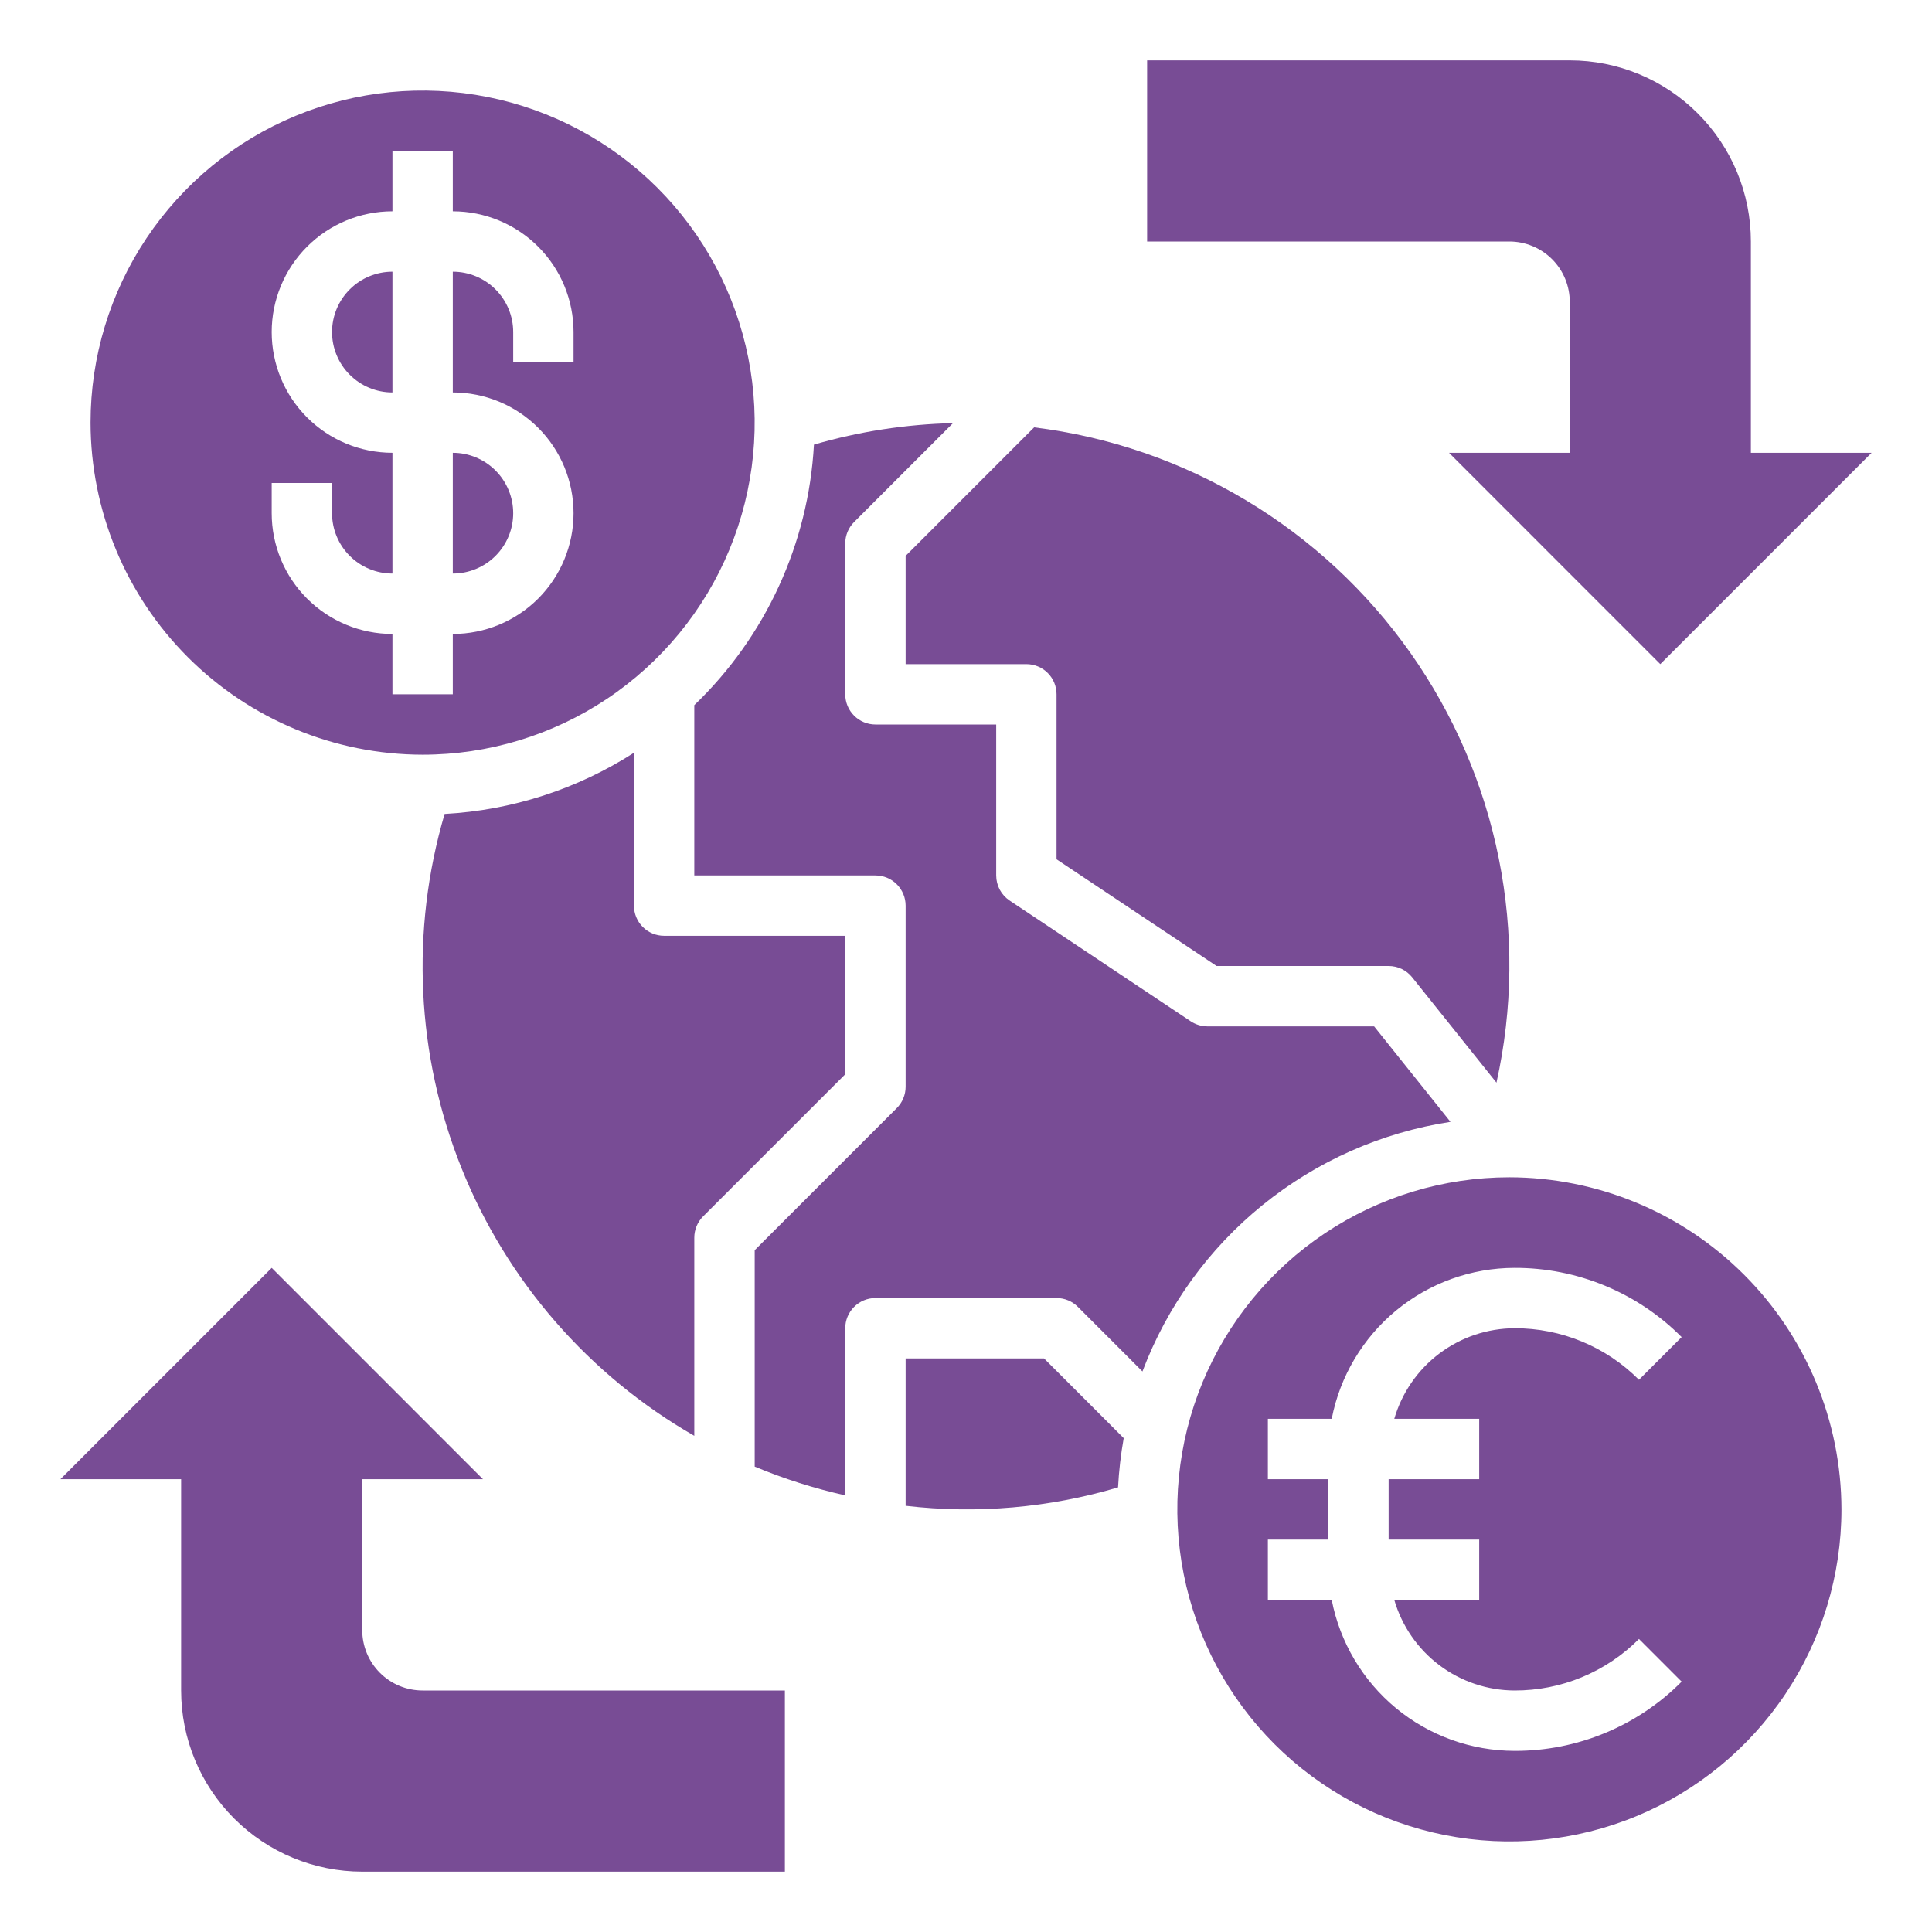
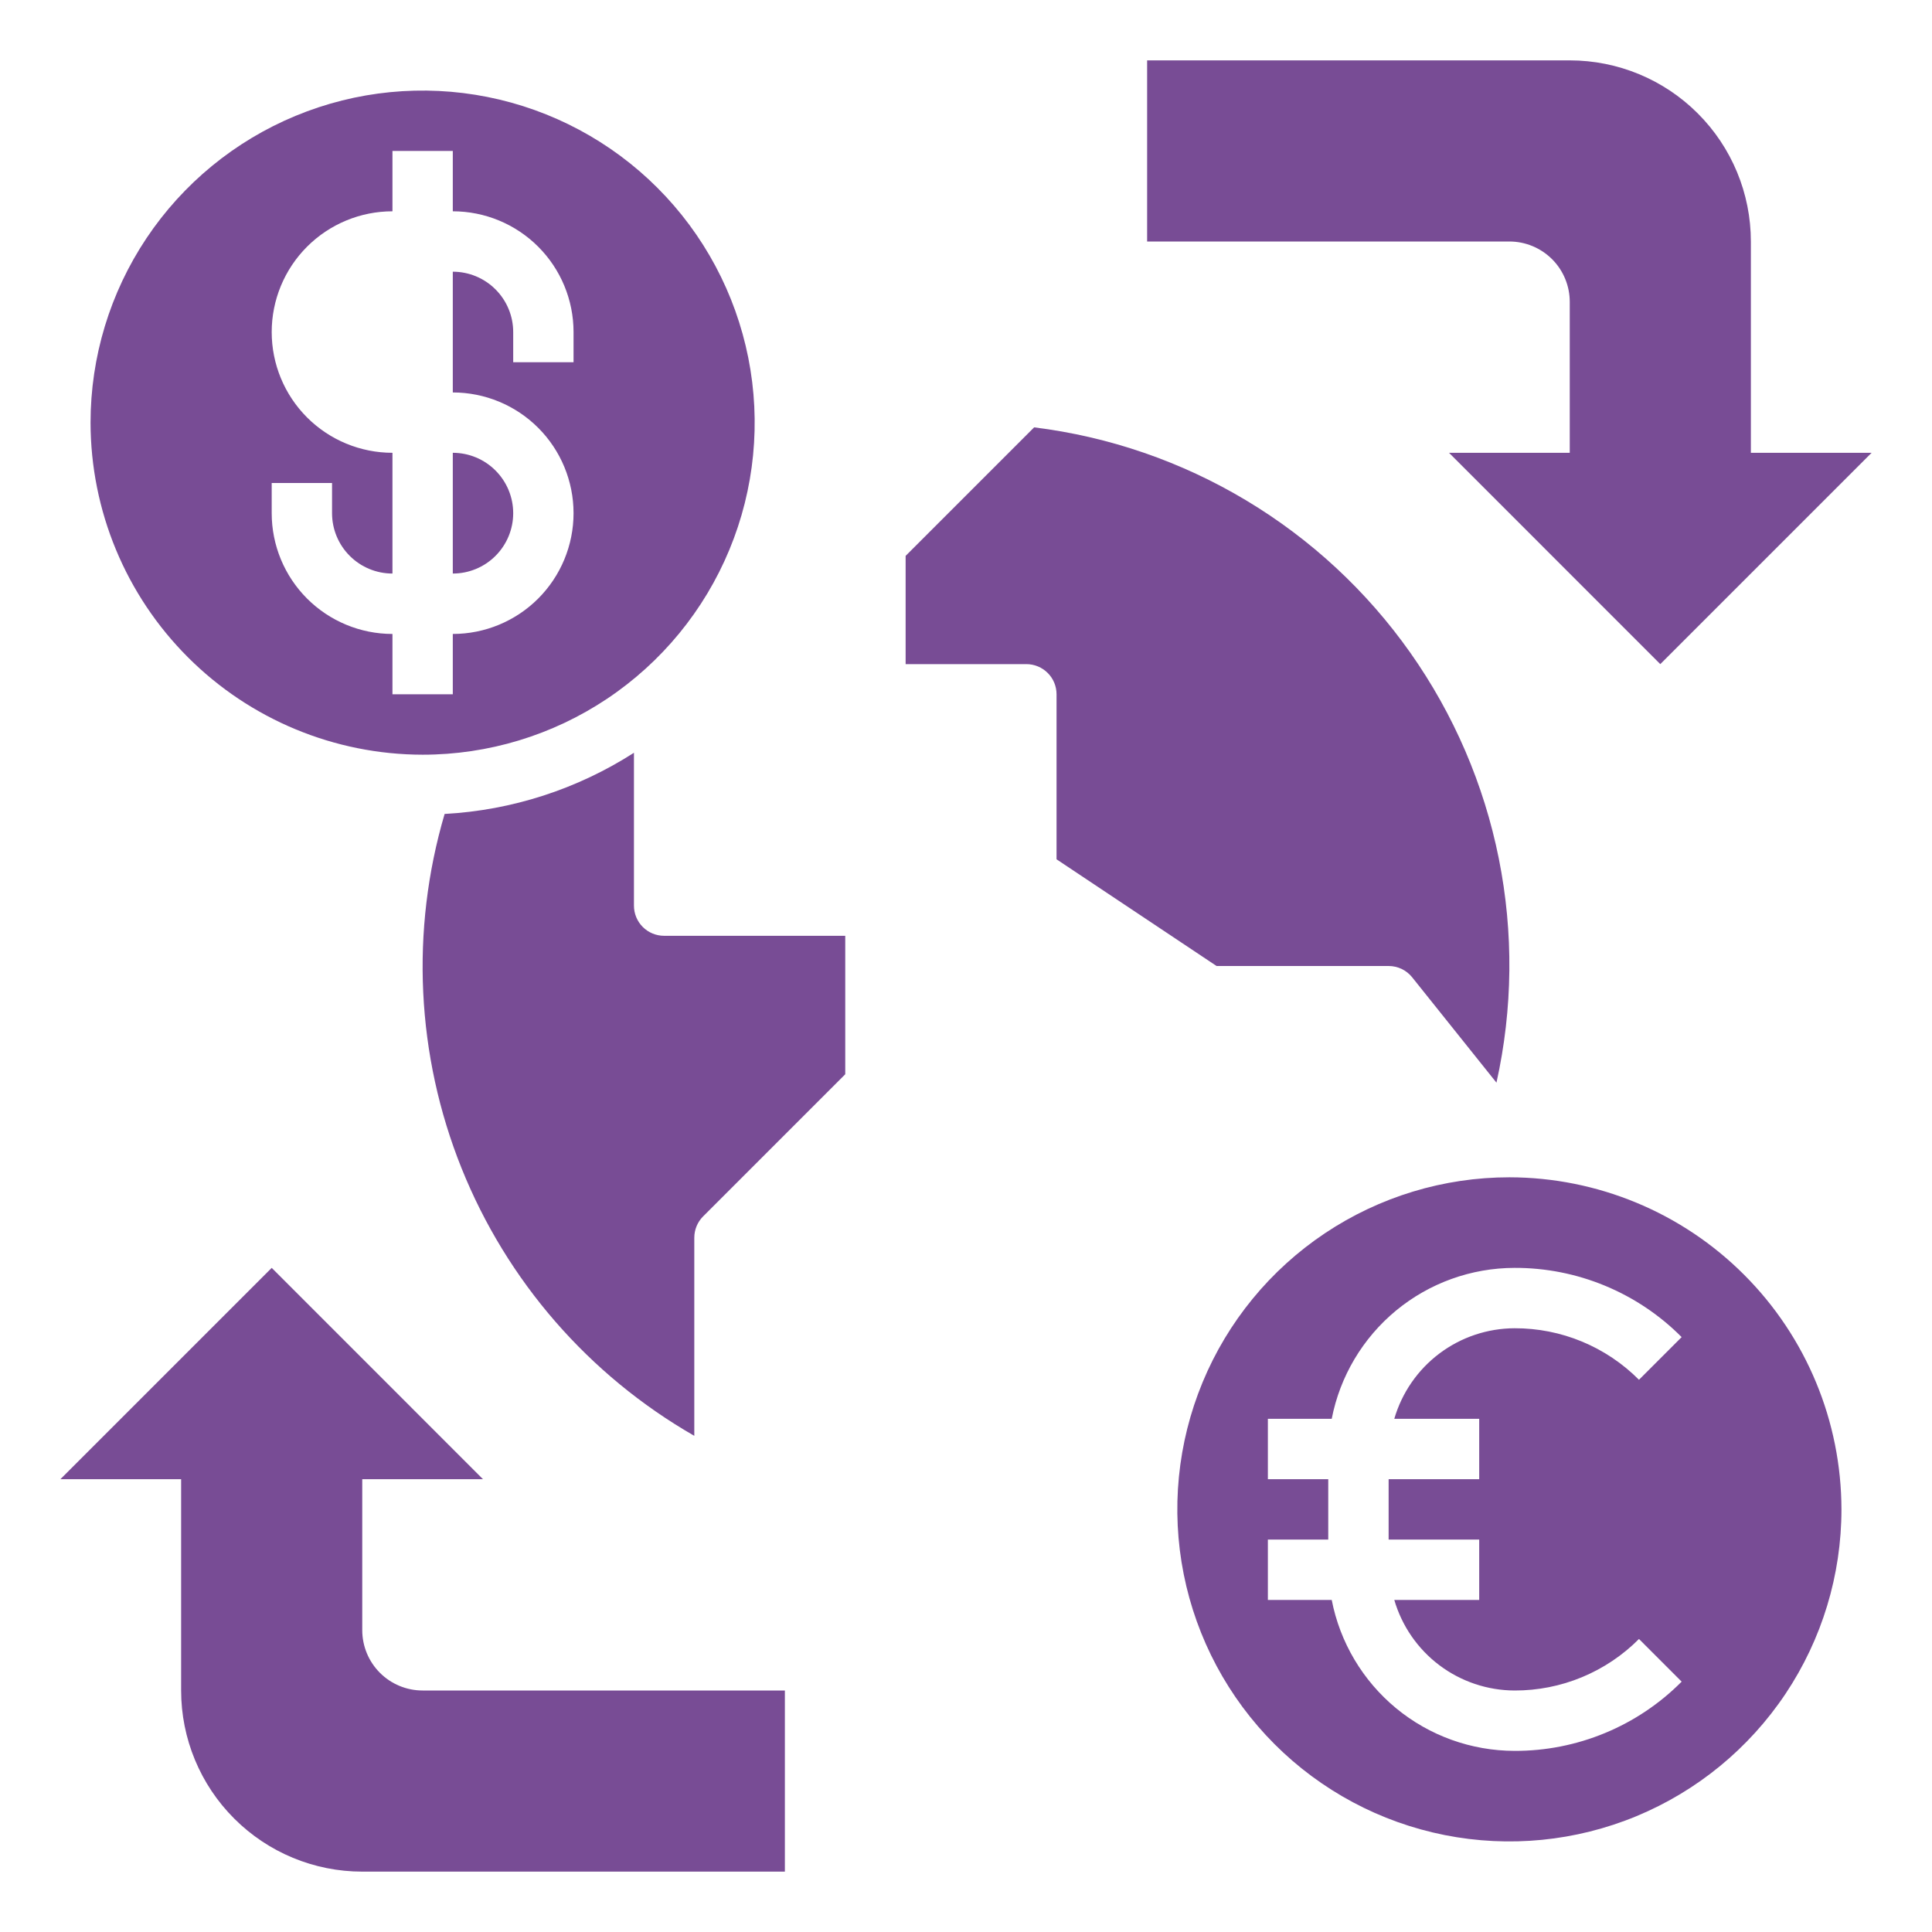
<svg xmlns="http://www.w3.org/2000/svg" width="60" height="60" viewBox="0 0 60 60" fill="none">
  <path d="M13.808 25.278C12.742 28.9 12.928 32.776 14.334 36.28C15.741 39.784 18.288 42.712 21.562 44.591V38.438C21.562 38.189 21.661 37.95 21.837 37.775L26.25 33.362V29.062H20.625C20.376 29.062 20.138 28.964 19.962 28.788C19.786 28.612 19.688 28.374 19.688 28.125V23.378C17.925 24.509 15.899 25.164 13.808 25.278Z" fill="#784C95" />
-   <path d="M12.188 8.438C11.69 8.438 11.213 8.635 10.862 8.987C10.51 9.338 10.312 9.815 10.312 10.312C10.312 10.81 10.51 11.287 10.862 11.638C11.213 11.99 11.69 12.188 12.188 12.188V8.438Z" fill="#784C95" />
  <path d="M15.938 15.938C15.938 15.44 15.74 14.963 15.388 14.612C15.037 14.26 14.56 14.062 14.062 14.062V17.812C14.56 17.812 15.037 17.615 15.388 17.263C15.74 16.912 15.938 16.435 15.938 15.938Z" fill="#784C95" />
  <path d="M13.125 23.438C15.165 23.438 17.158 22.833 18.854 21.7C20.55 20.566 21.872 18.956 22.652 17.071C23.433 15.187 23.637 13.114 23.239 11.113C22.841 9.113 21.859 7.275 20.417 5.833C18.975 4.391 17.137 3.409 15.137 3.011C13.136 2.613 11.063 2.817 9.179 3.598C7.294 4.378 5.684 5.7 4.55 7.396C3.417 9.092 2.812 11.085 2.812 13.125C2.816 15.859 3.903 18.48 5.837 20.413C7.77 22.347 10.391 23.434 13.125 23.438ZM8.438 15H10.312V15.938C10.312 16.435 10.51 16.912 10.862 17.263C11.213 17.615 11.69 17.812 12.188 17.812V14.062C11.193 14.062 10.239 13.667 9.536 12.964C8.833 12.261 8.438 11.307 8.438 10.312C8.438 9.318 8.833 8.364 9.536 7.661C10.239 6.958 11.193 6.562 12.188 6.562V4.688H14.062V6.562C15.057 6.562 16.011 6.958 16.714 7.661C17.417 8.364 17.812 9.318 17.812 10.312V11.25H15.938V10.312C15.938 9.815 15.74 9.338 15.388 8.987C15.037 8.635 14.56 8.438 14.062 8.438V12.188C15.057 12.188 16.011 12.583 16.714 13.286C17.417 13.989 17.812 14.943 17.812 15.938C17.812 16.932 17.417 17.886 16.714 18.589C16.011 19.292 15.057 19.688 14.062 19.688V21.562H12.188V19.688C11.193 19.688 10.239 19.292 9.536 18.589C8.833 17.886 8.438 16.932 8.438 15.938V15Z" fill="#784C95" />
  <path d="M46.875 36.562C44.835 36.562 42.842 37.167 41.146 38.3C39.45 39.434 38.128 41.044 37.347 42.929C36.567 44.813 36.363 46.886 36.761 48.887C37.159 50.887 38.141 52.725 39.583 54.167C41.025 55.609 42.863 56.591 44.863 56.989C46.864 57.387 48.937 57.183 50.821 56.403C52.706 55.622 54.316 54.3 55.45 52.604C56.583 50.908 57.188 48.915 57.188 46.875C57.184 44.141 56.097 41.52 54.163 39.587C52.23 37.653 49.609 36.566 46.875 36.562ZM45.938 44.062V45.938H43.125V47.812H45.938V49.688H43.301C43.537 50.497 44.028 51.208 44.701 51.715C45.374 52.222 46.194 52.497 47.036 52.5C47.754 52.502 48.465 52.362 49.128 52.087C49.791 51.812 50.394 51.409 50.9 50.9L52.225 52.225C51.546 52.909 50.737 53.451 49.846 53.82C48.956 54.189 48 54.378 47.036 54.375C45.693 54.373 44.392 53.905 43.356 53.05C42.321 52.194 41.614 51.006 41.358 49.688H39.375V47.812H41.25V45.938H39.375V44.062H41.358C41.614 42.744 42.321 41.556 43.356 40.7C44.392 39.845 45.693 39.377 47.036 39.375C48 39.372 48.956 39.561 49.846 39.93C50.737 40.299 51.546 40.841 52.225 41.525L50.9 42.85C50.394 42.341 49.791 41.938 49.128 41.663C48.465 41.388 47.754 41.248 47.036 41.25C46.194 41.253 45.374 41.528 44.701 42.035C44.028 42.542 43.537 43.253 43.301 44.062H45.938Z" fill="#784C95" />
  <path d="M28.125 20.625H31.875C32.124 20.625 32.362 20.724 32.538 20.9C32.714 21.075 32.812 21.314 32.812 21.562V26.686L37.781 30H43.125C43.266 30 43.404 30.032 43.531 30.092C43.658 30.153 43.769 30.242 43.857 30.352L46.474 33.623C46.983 31.333 47.008 28.963 46.547 26.664C46.086 24.364 45.15 22.187 43.798 20.27C42.446 18.354 40.708 16.742 38.696 15.537C36.685 14.332 34.443 13.56 32.116 13.272L28.125 17.263V20.625Z" fill="#784C95" />
-   <path d="M45.046 34.84L42.675 31.875H37.5C37.315 31.875 37.134 31.82 36.98 31.718L31.355 27.968C31.226 27.882 31.121 27.766 31.048 27.63C30.976 27.494 30.938 27.342 30.938 27.188V22.5H27.188C26.939 22.5 26.7 22.401 26.525 22.225C26.349 22.05 26.25 21.811 26.25 21.562V16.875C26.25 16.626 26.349 16.388 26.525 16.212L29.596 13.141C28.134 13.175 26.682 13.399 25.278 13.808C25.109 16.878 23.781 19.77 21.562 21.899V27.188H27.188C27.436 27.188 27.675 27.286 27.85 27.462C28.026 27.638 28.125 27.876 28.125 28.125V33.75C28.125 33.999 28.026 34.237 27.85 34.413L23.438 38.826V45.547C24.347 45.926 25.288 46.225 26.25 46.44V41.25C26.25 41.001 26.349 40.763 26.525 40.587C26.7 40.411 26.939 40.312 27.188 40.312H32.812C33.061 40.312 33.3 40.411 33.475 40.587L35.48 42.592C36.244 40.568 37.532 38.783 39.214 37.421C40.895 36.059 42.907 35.168 45.046 34.84Z" fill="#784C95" />
-   <path d="M28.125 42.188V46.764C30.34 47.023 32.585 46.828 34.722 46.192C34.749 45.679 34.808 45.168 34.898 44.663L32.424 42.188H28.125Z" fill="#784C95" />
  <path d="M48.75 9.375V14.062H45L51.562 20.625L58.125 14.062H54.375V7.5C54.375 6.008 53.782 4.577 52.727 3.523C51.673 2.468 50.242 1.875 48.75 1.875H35.625V7.5H46.875C47.372 7.5 47.849 7.698 48.201 8.049C48.553 8.401 48.75 8.878 48.75 9.375Z" fill="#784C95" />
  <path d="M11.25 50.625V45.938H15L8.438 39.375L1.875 45.938H5.625V52.5C5.625 53.992 6.218 55.423 7.273 56.477C8.327 57.532 9.758 58.125 11.25 58.125H24.375V52.5H13.125C12.628 52.5 12.151 52.303 11.799 51.951C11.447 51.599 11.25 51.122 11.25 50.625Z" fill="#784C95" />
</svg>